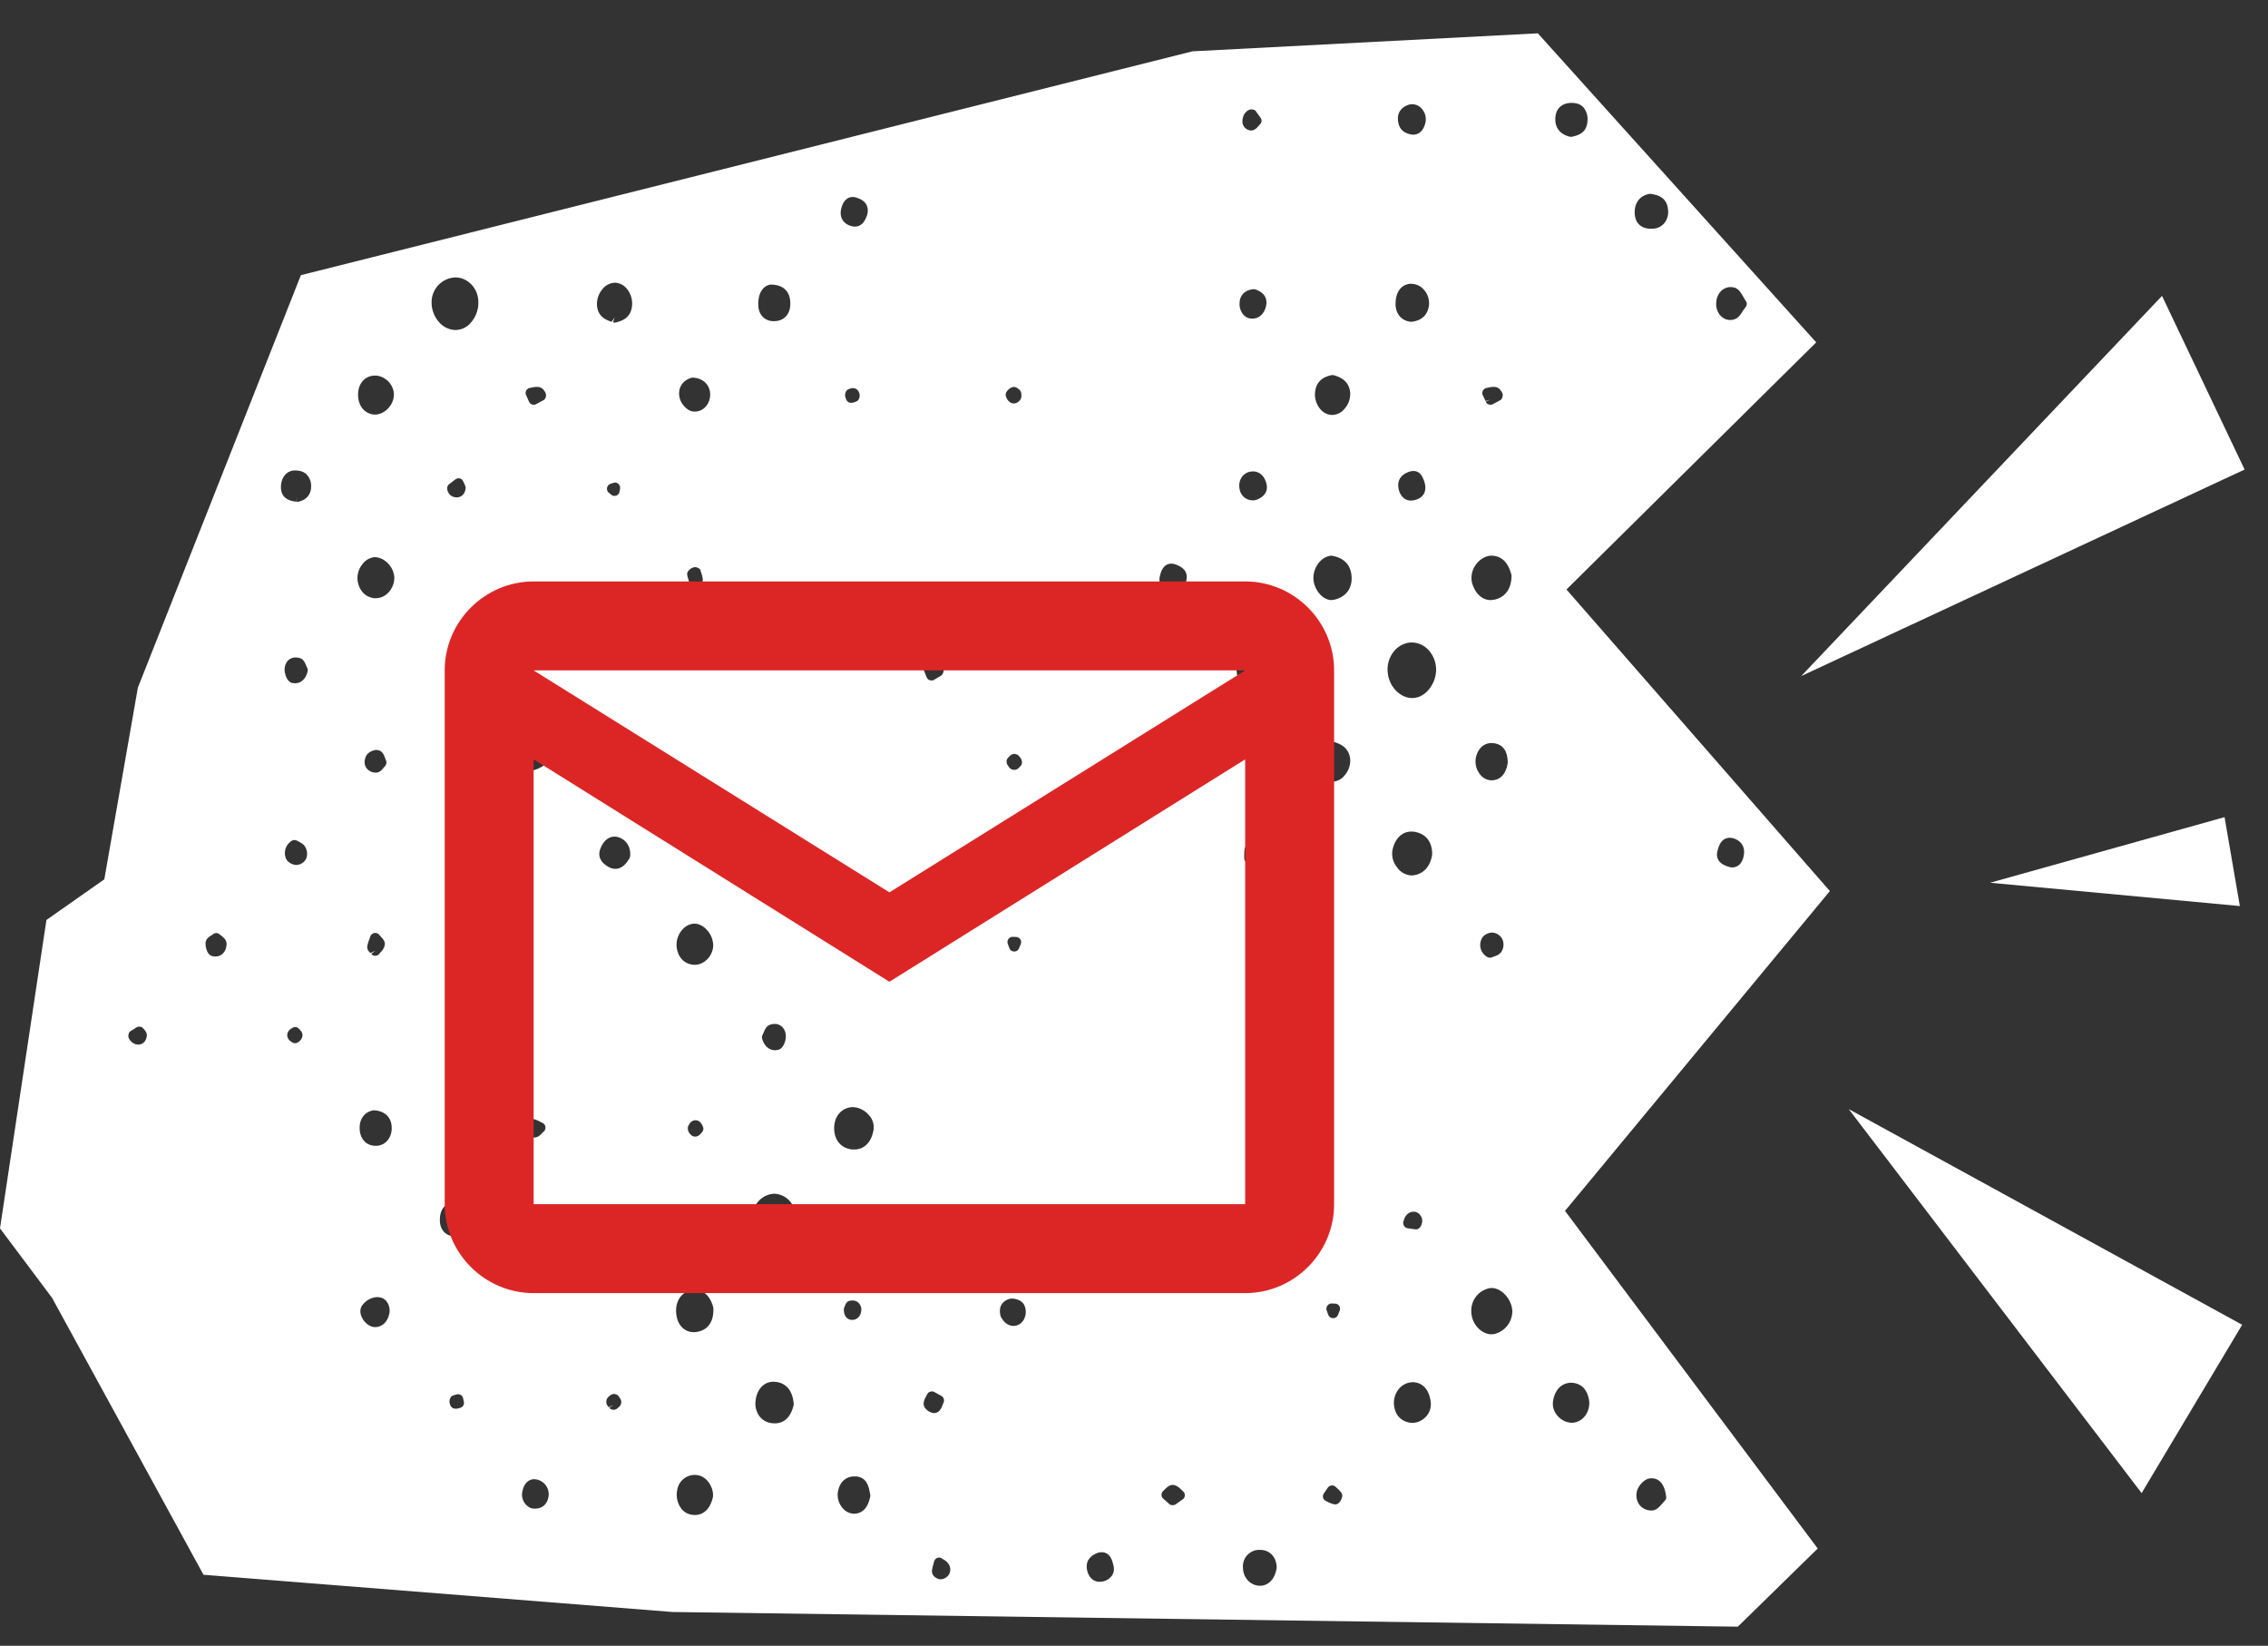
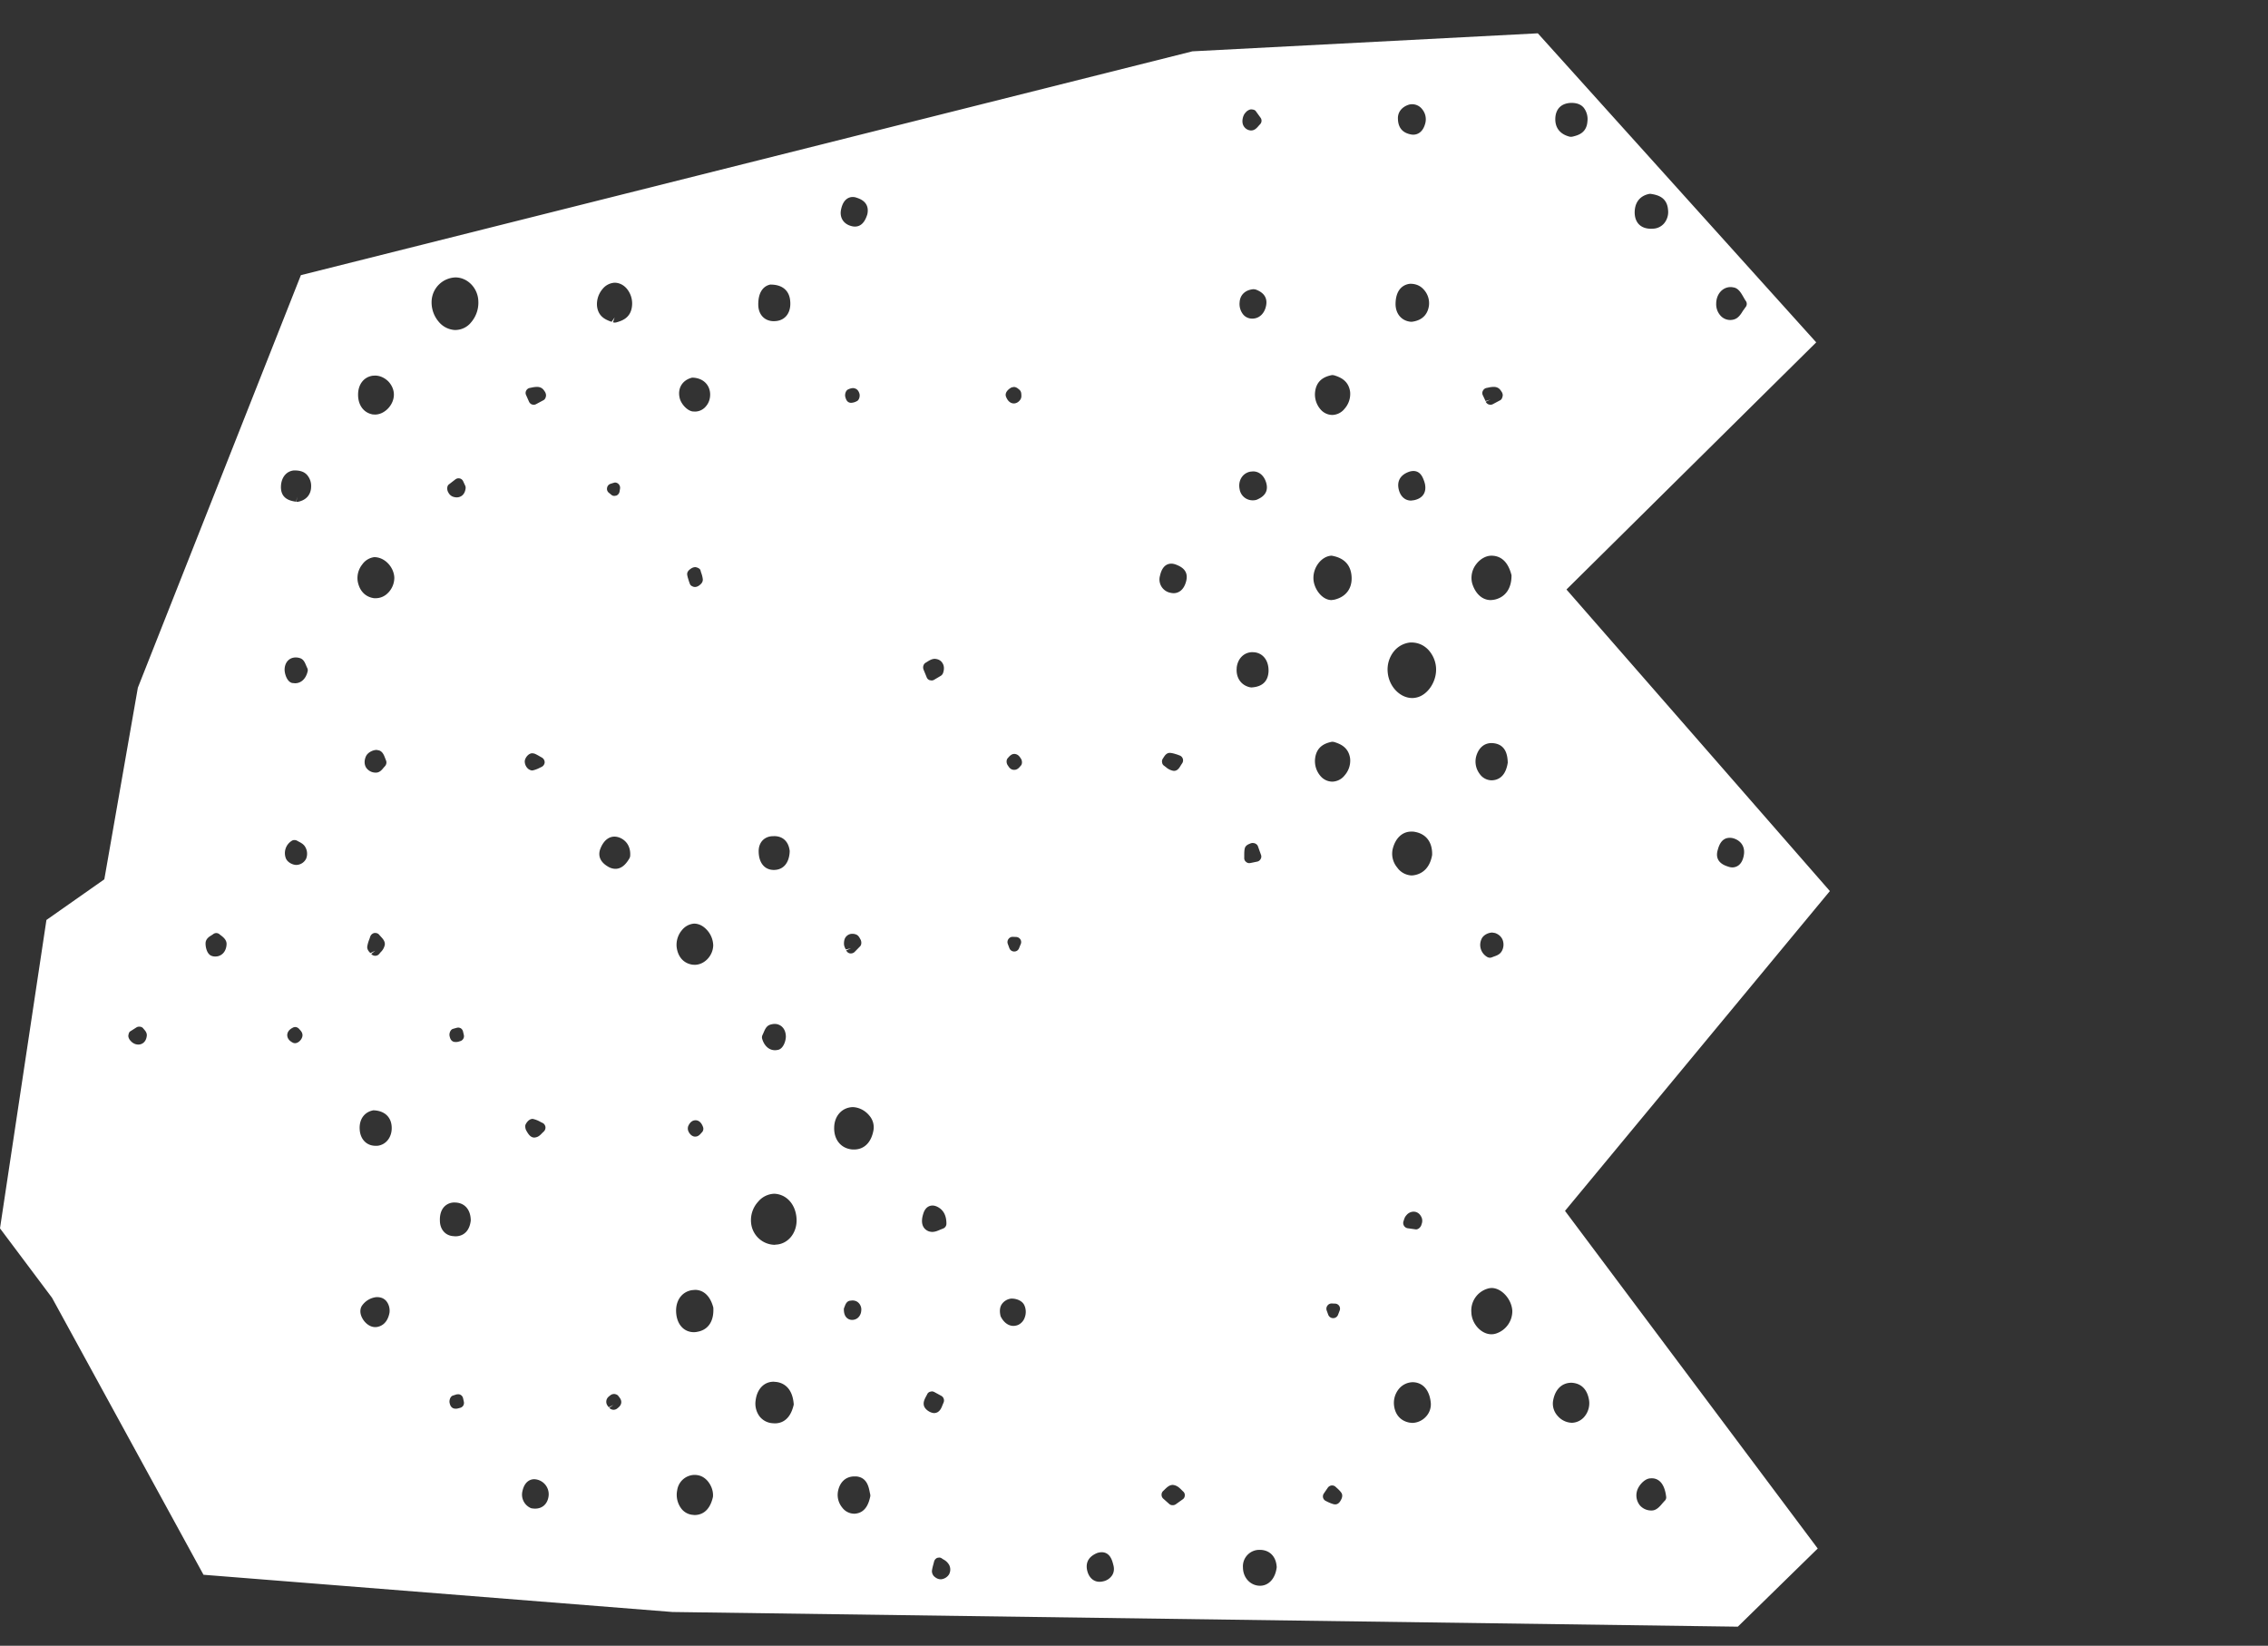
<svg xmlns="http://www.w3.org/2000/svg" width="51" height="37" viewBox="0 0 51 37">
  <rect x="0" y="0" width="51" height="37" fill="#333333" stroke="none" />
  <g>
    <g>
      <g>
        <g>
          <g>
-             <path fill="#fff" d="M44.751 19.846l5.616.524-.344-1.999z" />
-           </g>
+             </g>
          <g>
-             <path fill="#fff" d="M41.572 24.935l6.586 8.633 2.261-3.784z" />
-           </g>
+             </g>
          <g>
-             <path fill="#fff" d="M40.504 15.199l9.97-4.643-1.857-3.904z" />
-           </g>
+             </g>
        </g>
        <g>
          <g>
            <path fill="#fff" d="M37.38 33.801c-.057.069-.132.155-.233.158h-.012a.337.337 0 0 1-.26-.116.358.358 0 0 1-.07-.298c.023-.125.157-.289.291-.307l.045-.003c.122 0 .283.071.325.411a.104.104 0 0 1-.036.099zm-1.747-1.957a.38.38 0 0 1-.28.143h-.009a.437.437 0 0 1-.318-.155.408.408 0 0 1-.105-.32c.039-.267.194-.425.417-.425.224.012.355.155.394.387a.47.47 0 0 1-.099.37zm-1.987-1.865a.33.33 0 0 1-.11.018c-.227 0-.444-.236-.45-.495a.511.511 0 0 1 .349-.525.346.346 0 0 1 .107-.02c.223 0 .45.25.465.512a.529.529 0 0 1-.361.51zm-1.805-14.295a.418.418 0 0 1-.084.009c-.274 0-.521-.256-.551-.57a.652.652 0 0 1 .143-.485.541.541 0 0 1 .372-.194h.006c.161 0 .283.057.385.158.119.126.187.296.181.471-.008.29-.211.566-.452.611zm-.06 3.995l-.039.003a.419.419 0 0 1-.324-.179.483.483 0 0 1-.102-.41c.06-.25.218-.397.42-.397.024 0 .051 0 .078.006.256.045.399.235.39.519-.045.267-.197.428-.423.458zm-.22 7.776c.017-.056.03-.098.065-.134a.209.209 0 0 1 .161-.08c.039 0 .134.012.185.143a.2.2 0 0 1-.006.14c-.01.056-.066.116-.125.116l-.191-.027a.12.12 0 0 1-.08-.057.122.122 0 0 1-.01-.1zm.506 4.392a.43.43 0 0 1-.307.143l-.062-.006c-.203-.036-.331-.182-.352-.4a.497.497 0 0 1 .122-.372.413.413 0 0 1 .304-.137c.226.006.375.179.402.465a.403.403 0 0 1-.107.307zm-2.062-18.365l-.062.009c-.22 0-.402-.262-.408-.48-.01-.262.187-.509.408-.518.286.048.435.212.45.474.015.262-.126.453-.388.515zm.233 3.948a.365.365 0 0 1-.277.143h-.006a.353.353 0 0 1-.263-.128.511.511 0 0 1-.119-.397c.036-.292.265-.345.364-.369l.027-.003.038.006c.12.039.322.107.358.372a.499.499 0 0 1-.122.376zm-.388 11.923a.114.114 0 0 1 .093-.048l.077.003a.114.114 0 0 1 .104.158l-.038.099a.117.117 0 0 1-.107.07h-.004a.118.118 0 0 1-.107-.076l-.036-.099a.116.116 0 0 1 .018-.107zm.304 4.368c-.015.03-.053.101-.13.101l-.03-.003a.799.799 0 0 1-.14-.054l-.036-.018a.116.116 0 0 1-.066-.074.117.117 0 0 1 .018-.098l.09-.131a.122.122 0 0 1 .086-.048h.009c.03 0 .06.012.08.033.06.053.095.086.125.128.045.062.01.137-.006.164zm-1.82 1.93h-.01c-.21-.006-.372-.182-.374-.41a.37.37 0 0 1 .378-.397c.223 0 .37.152.381.39-.03.256-.181.417-.375.417zm.02-16.437a.107.107 0 0 1-.005.096.115.115 0 0 1-.075.06l-.155.032-.026.003a.106.106 0 0 1-.072-.027.105.105 0 0 1-.042-.092v-.05c0-.051 0-.102.01-.153.014-.077.083-.101.118-.116a.153.153 0 0 1 .066-.015l.039.006c.03.012.062.033.074.066zm-.545-4.2c.021-.209.167-.352.355-.352l.048.003c.2.024.324.2.313.438-.01.152-.08.334-.382.352h-.006l-.027-.003c-.205-.045-.321-.218-.3-.438zm.304-4.41l.063-.006c.137 0 .247.093.295.25.077.254-.12.346-.206.385a.251.251 0 0 1-.083.015.296.296 0 0 1-.307-.25c-.039-.191.063-.358.238-.394zm.072-4.102h.009l.039.006c.19.068.27.19.238.36-.033.179-.155.295-.31.295h-.012a.26.26 0 0 1-.188-.086.374.374 0 0 1-.086-.28c.009-.167.128-.28.31-.295zm-.22-3.903c.017-.045.05-.075.07-.096.025-.02.066-.044.1-.044h.005c.033.003.075.009.096.036l.11.152a.114.114 0 0 1-.015.151l-.03.033c-.036.042-.086.102-.167.102h-.009a.199.199 0 0 1-.155-.093c-.041-.062-.041-.152-.006-.241zm1.608 6.206c.036-.292.265-.346.364-.37l.027-.003.038.006c.12.039.322.108.358.373a.5.5 0 0 1-.122.375.366.366 0 0 1-.277.143h-.006a.353.353 0 0 1-.263-.128.51.51 0 0 1-.119-.396zm2.226 2.44l-.069.009c-.146 0-.253-.108-.283-.28-.018-.102-.009-.283.245-.37a.33.33 0 0 1 .089-.015c.167 0 .217.155.247.239l.012.041c.045.197-.044.334-.241.376zm-.084-4.865c.132 0 .233.05.307.137a.453.453 0 0 1 .11.357c-.02.143-.104.325-.384.36h-.024c-.214-.02-.351-.19-.342-.422.012-.364.235-.424.327-.432zm-.03-4.028a.284.284 0 0 1 .298.107.354.354 0 0 1 .07.3c-.055.233-.198.269-.275.269a.302.302 0 0 1-.071-.01c-.176-.04-.266-.154-.272-.342-.009-.152.087-.274.25-.324zm2.083 19.034c-.041.072-.116.099-.17.117l-.044.017a.14.14 0 0 1-.05.012.13.13 0 0 1-.066-.02.313.313 0 0 1-.12-.408c.039-.084.152-.138.239-.138l.06.01c.08.026.142.08.172.154a.3.3 0 0 1-.02.256zm-.232-3.843a.33.33 0 0 1-.262-.143.458.458 0 0 1-.078-.4c.054-.187.179-.294.343-.294.027 0 .056.003.086.009.256.053.274.298.28.429-.053.351-.253.399-.37.399zm-.34-4.86c.09-.118.218-.19.343-.19.334.003.42.33.45.438.003.298-.137.492-.373.548a.553.553 0 0 1-.095.012c-.19 0-.346-.143-.417-.378a.5.5 0 0 1 .092-.43zm.152-3.902a.115.115 0 0 1 .084-.06l.044-.009a.54.54 0 0 1 .122-.014c.105.005.14.068.164.104.021.026.036.071.027.104-.006.033-.02.072-.05.09l-.167.089a.123.123 0 0 1-.057.015l-.036-.006a.125.125 0 0 1-.071-.063l.107-.048-.11.033-.063-.134a.11.11 0 0 1 .006-.101zm2-6.468c.121.003.202.038.261.104a.418.418 0 0 1 .087.313c-.018.26-.212.31-.316.337a.197.197 0 0 1-.063.008l-.02-.002c-.224-.057-.337-.209-.322-.43.015-.211.152-.33.372-.33zm1.736 2.047l.024-.003.02.003c.123.02.356.062.38.351a.398.398 0 0 1-.087.31.342.342 0 0 1-.25.12l-.042.002c-.224 0-.358-.125-.37-.342-.008-.236.108-.397.325-.441zm1.833 2.094c.026 0 .056.006.086.012.092.027.146.116.197.205.018.03.035.063.056.093a.112.112 0 0 1-.003.14c-.02.027-.039.057-.06.083-.05.084-.107.167-.199.194a.293.293 0 0 1-.298-.077.383.383 0 0 1-.104-.283c.003-.21.143-.367.325-.367zm-12.243 6.608c-.062.247-.217.274-.283.274a.332.332 0 0 1-.071-.009.304.304 0 0 1-.236-.381c.015-.066.063-.274.257-.274.032 0 .071.009.11.024.086.036.286.116.223.366zm-.542 4.079a.11.11 0 0 1 .02-.09c.037-.06.075-.125.156-.125.068.006.116.024.167.039l.047.018a.117.117 0 0 1 .06.179l-.027.041c-.033.057-.074.128-.158.128l-.02-.003a.343.343 0 0 1-.161-.083l-.036-.027a.103.103 0 0 1-.048-.077zm.462 16.568l-.15.107a.12.12 0 0 1-.077.024.11.11 0 0 1-.074-.027l-.137-.122a.115.115 0 0 1-.036-.09c0-.035.018-.068.045-.089l.033-.033c.044-.041.098-.095.175-.095.093.01.146.063.191.107l.036.036c.03.024.045.057.042.092a.105.105 0 0 1-.048.09zm-1.582 1.701a.317.317 0 0 1-.212.143.337.337 0 0 1-.074.009c-.143 0-.25-.104-.283-.274-.03-.17.044-.295.226-.372a.356.356 0 0 1 .102-.019c.187 0 .238.18.262.278.027.09.018.17-.021.235zm-1.967-5.795a.287.287 0 0 1-.146.17.285.285 0 0 1-.11.024c-.116 0-.223-.08-.289-.218-.035-.146-.003-.226.03-.274a.3.3 0 0 1 .209-.122h.009c.122 0 .238.054.283.143a.358.358 0 0 1 .014.277zm-1.7 5.774a.241.241 0 0 1-.177.116h-.02c-.08 0-.143-.065-.152-.074a.175.175 0 0 1-.04-.107c.004-.051.019-.105.034-.161l.015-.057a.123.123 0 0 1 .074-.083l.039-.006c.027 0 .05.009.071.027l.033.02a.31.31 0 0 1 .122.12.227.227 0 0 1 0 .205zm-.57-3.793c-.018-.074.018-.143.048-.2l.024-.044a.103.103 0 0 1 .068-.063l.039-.008c.018 0 .036.006.054.014l.16.087a.12.12 0 0 1 .048.155l-.02.047c-.022.057-.048.129-.117.167a.177.177 0 0 1-.068.018c-.09 0-.215-.08-.236-.172zm-.009-4.323c.05-.148.15-.17.203-.17.036 0 .074.01.113.03.134.069.2.194.2.379 0 .05-.033.095-.08.11l-.06.024c-.054.024-.114.05-.18.05a.297.297 0 0 1-.07-.011c-.072-.024-.227-.114-.126-.411zm-1.561-1.43h-.03c-.259-.017-.426-.217-.417-.497.006-.262.179-.45.42-.456.143.006.28.078.373.194a.4.4 0 0 1 .092.319c-.048.28-.209.44-.438.44zm-.23 3.6c0-.018.004-.036.013-.054.023-.063.047-.131.122-.146l.056-.006c.06 0 .11.02.146.06a.21.21 0 0 1 .054.175c-.003.069-.048.152-.116.182a.197.197 0 0 1-.09.02c-.083 0-.184-.059-.184-.232zm.594 4.203c-.024.101-.08.37-.352.385h-.015a.34.34 0 0 1-.265-.14.447.447 0 0 1-.09-.379c.045-.202.18-.319.367-.319h.039c.244.021.283.239.307.367l.009.039a.13.13 0 0 1 0 .047zm-2.125-5.664l-.027.004a.543.543 0 0 1-.527-.489.613.613 0 0 1 .158-.48.492.492 0 0 1 .364-.179c.283.012.485.25.5.567.015.31-.19.566-.468.577zM17.424 32l-.051-.003a.404.404 0 0 1-.29-.15.48.48 0 0 1-.092-.357c.03-.259.188-.426.406-.426l.065.006c.134.018.36.11.387.507-.083.372-.3.423-.426.423zm-1.74-2.059a.38.38 0 0 1-.081.009c-.215 0-.37-.161-.396-.411-.03-.28.113-.495.354-.534l.069-.006c.113 0 .319.054.41.397.019.307-.115.503-.357.545zm-.066 4.12l-.06-.006a.363.363 0 0 1-.247-.152.514.514 0 0 1-.083-.399.4.4 0 0 1 .387-.345c.12 0 .211.044.289.128.092.104.14.241.128.366-.08.358-.292.408-.414.408zm.16-8.598c-.035.042-.077.09-.142.09h-.015c-.072-.006-.12-.075-.134-.105a.162.162 0 0 1-.012-.128c.039-.09.095-.134.167-.134.05 0 .122.027.167.152a.116.116 0 0 1-.03.125zm-.443-4.552a.388.388 0 0 1 .271-.146c.101 0 .194.044.274.125a.536.536 0 0 1 .158.36c-.003.236-.197.441-.417.441l-.05-.003c-.197-.03-.326-.172-.355-.393a.512.512 0 0 1 .119-.384zm.468-7.895c.009.077-.048.122-.084.148a.163.163 0 0 1-.092.033l-.027-.003c-.036-.012-.074-.03-.086-.065l-.018-.048c-.015-.05-.033-.098-.042-.152-.015-.083.057-.128.098-.155a.182.182 0 0 1 .084-.024l.03.006c.035.012.074.03.086.066l.012.045a.64.64 0 0 1 .039.149zm-.239-4.526c.248.003.405.167.405.381 0 .099-.032.19-.092.26a.319.319 0 0 1-.25.122l-.054-.003c-.13-.021-.262-.179-.289-.301-.053-.22.06-.405.28-.459zm2.107 14.798c.006.093-.048.28-.167.313a.332.332 0 0 1-.078.01c-.134 0-.244-.1-.289-.263a.119.119 0 0 1 .012-.084l.021-.047c.027-.063.057-.14.131-.173a.34.34 0 0 1 .12-.024c.116 0 .24.083.25.268zm-.263-3.73H17.4c-.206 0-.337-.158-.34-.414-.003-.188.107-.322.283-.343l.065-.003c.197 0 .325.122.35.334-.007.265-.14.423-.35.426zm-.089-13.16h.01c.267 0 .422.138.44.37.024.25-.101.429-.319.45l-.047.003c-.209 0-.35-.146-.352-.37-.003-.342.167-.432.268-.453zm1.76 2.354a.273.273 0 0 1 .108-.027c.107.012.128.093.14.128.015.06-.009.146-.062.167a.285.285 0 0 1-.125.036h-.006c-.093-.003-.114-.092-.126-.134-.015-.06.012-.152.072-.17zm-.059 12.594c-.015-.027-.035-.063-.041-.11-.006-.099.023-.156.053-.185a.18.18 0 0 1 .134-.057c.024 0 .048.003.075.012.062.02.086.074.104.107.03.045.033.122-.003.161l-.122.125a.118.118 0 0 1-.083.036h-.021a.113.113 0 0 1-.087-.069l.108-.047zm-.107-16.637c.05-.241.185-.28.262-.28.03 0 .063.006.093.018.074.024.295.101.235.372-.057.185-.149.275-.28.275a.292.292 0 0 1-.072-.01c-.181-.044-.277-.19-.238-.375zm1.91 10.186l.036-.023c.044-.027.098-.06.163-.06.08.006.135.039.167.09.042.059.048.14.018.226a.124.124 0 0 1-.05.065l-.152.09a.105.105 0 0 1-.06.015l-.039-.006a.107.107 0 0 1-.068-.066l-.072-.176c-.02-.056 0-.128.057-.155zM22.798 8.7c.05 0 .087.03.107.048a.13.13 0 0 1 .06.101c.003.042.009.09-.02.134-.051.075-.114.087-.147.087-.045 0-.125-.021-.176-.152-.041-.113.099-.197.128-.209zm.155 12.525l-.039.096a.113.113 0 0 1-.107.071h-.003a.115.115 0 0 1-.107-.077l-.036-.098a.116.116 0 0 1 .018-.108.114.114 0 0 1 .092-.047l.08.003a.12.12 0 0 1 .093.053c.021.03.024.072.01.107zm0-4.01c-.036.045-.077.093-.146.093h-.009c-.074-.003-.11-.06-.13-.093-.04-.048-.046-.13-.004-.173.036-.041.078-.092.146-.092.08.003.12.063.14.096.036.044.045.128.003.17zM13.851 7.25l-.03.003-.038-.006.038-.11-.068.098c-.12-.042-.301-.108-.328-.355a.528.528 0 0 1 .128-.387.375.375 0 0 1 .265-.137c.102 0 .194.044.266.122a.52.52 0 0 1 .128.4c-.027.282-.245.339-.36.372zm-.2 3.718a.115.115 0 0 1 .075-.09l.063-.02.038-.01c.027 0 .054.01.075.027.03.027.047.066.041.108l-.011.068a.119.119 0 0 1-.075.092l-.042.006a.103.103 0 0 1-.074-.03l-.054-.044a.113.113 0 0 1-.036-.107zm.501 8.333c-.045.074-.143.232-.313.232a.328.328 0 0 1-.167-.05c-.235-.137-.208-.313-.17-.406.093-.232.236-.268.313-.268.054 0 .11.015.164.045.137.077.206.22.191.396a.147.147 0 0 1-.018.05zm-.265 12.358a.133.133 0 0 1-.087.036h-.008c-.036-.003-.072-.018-.09-.045l.095-.066-.107.054c-.024-.027-.062-.071-.056-.137.006-.068.053-.104.083-.125a.134.134 0 0 1 .09-.036h.008c.033.003.072.018.09.045.033.042.071.086.065.149-.006.065-.056.104-.083.125zm-1.555 2.002c-.03.161-.143.256-.298.256a.477.477 0 0 1-.09-.009.33.33 0 0 1-.196-.384c.053-.241.202-.268.265-.268a.338.338 0 0 1 .319.405zM10.577 7.267a.459.459 0 0 1-.334.152h-.02a.51.51 0 0 1-.355-.182.67.67 0 0 1-.161-.49.556.556 0 0 1 .533-.51c.274 0 .504.238.516.527a.68.68 0 0 1-.18.503zm-.146 16.005a.116.116 0 0 1-.09.137.254.254 0 0 1-.089.018l-.039-.003c-.08-.018-.095-.095-.104-.134-.012-.056.018-.14.074-.158l.084-.024.033-.006c.02 0 .041.006.06.015a.12.12 0 0 1 .053.078zm-.161-12.09a.269.269 0 0 1-.092-.018.196.196 0 0 1-.099-.098c-.03-.048-.033-.137.012-.173l.15-.116a.122.122 0 0 1 .07-.024l.027.003a.114.114 0 0 1 .078.066l.045.098c.009.018.011.039.009.06-.018.149-.114.202-.2.202zm-.033 16.613l-.065-.006c-.164-.02-.278-.155-.28-.343-.006-.134.03-.247.1-.319a.312.312 0 0 1 .236-.092c.22.003.355.158.358.402-.024.23-.155.358-.349.358zm.179 3.807a.117.117 0 0 1-.075.051c-.035.009-.06.018-.092.018l-.033-.003c-.083-.018-.098-.095-.107-.134-.009-.057.018-.14.074-.158l.084-.027.033-.003c.02 0 .041.003.06.015a.114.114 0 0 1 .053.075l.018.08c.006.03 0 .063-.015.086zM8.73 13.324a.384.384 0 0 1-.275.125h-.041c-.197-.026-.33-.163-.37-.378a.49.49 0 0 1 .102-.381.39.39 0 0 1 .268-.164h.003c.235 0 .44.223.45.459a.485.485 0 0 1-.137.34zm-.102 3.933c-.038.048-.09.113-.173.113H8.45a.257.257 0 0 1-.215-.11c-.027-.042-.06-.128-.009-.25.039-.093.158-.15.244-.15l.051.01c.08.024.113.104.137.17l.02.05a.123.123 0 0 1-.02.134zm-.298 4.17c-.032-.029-.08-.08-.071-.15a.745.745 0 0 1 .048-.165l.02-.06a.128.128 0 0 1 .093-.077h.018c.035 0 .071.015.092.045l.033.036c.044.048.098.104.09.184a.308.308 0 0 1-.093.167l-.03.036a.114.114 0 0 1-.09.045h-.002a.112.112 0 0 1-.09-.042l.09-.072zm.155 4.333h-.041c-.197 0-.34-.143-.355-.36-.018-.23.101-.4.307-.438.25.008.396.149.411.36.018.232-.12.417-.322.438zm-.03 4.076h-.02c-.131 0-.239-.108-.286-.197-.057-.101-.06-.206-.01-.283a.452.452 0 0 1 .328-.194h.006c.096 0 .158.03.206.08.062.07.092.17.08.269-.05.262-.211.316-.304.325zM6.707 11.28l-.024.002-.018-.002.018-.114-.024.114c-.12-.018-.364-.057-.34-.37.015-.19.131-.322.295-.334h.006c.134 0 .218.033.277.093a.375.375 0 0 1 .099.277c-.003.173-.11.298-.29.334zm-.072 4.081l-.065-.006c-.126-.03-.173-.23-.17-.304.003-.16.104-.27.25-.27.033 0 .066.005.101.017.078.027.108.104.134.167l.021.048a.108.108 0 0 1 .012.08c-.039.167-.146.268-.283.268zm.25 3.942a.252.252 0 0 1-.175.137l-.042.006c-.09 0-.206-.06-.241-.152a.325.325 0 0 1 .128-.387.107.107 0 0 1 .065-.021c.024 0 .045.006.066.018l.036.02c.047.024.11.057.145.123a.3.3 0 0 1 .018.256zm-.25 4.15a.115.115 0 0 1-.057-.015c-.1-.053-.119-.122-.119-.17.003-.047.024-.113.125-.163a.107.107 0 0 1 .051-.015.12.12 0 0 1 .092.044c.036.039.078.08.075.146-.003.078-.086.173-.167.173zm-1.62-2.02a.234.234 0 0 1-.174.071.217.217 0 0 1-.074-.011c-.125-.036-.152-.236-.143-.307.012-.083.08-.128.131-.158l.036-.024a.112.112 0 0 1 .071-.027c.03 0 .06.012.084.036l.036.027c.047.038.11.092.113.176 0 .086-.03.167-.08.217zM8.38 8.447l.054-.003c.107 0 .214.048.298.131.08.084.128.194.125.304-.003.227-.209.441-.423.441l-.054-.003c-.197-.036-.325-.2-.328-.435-.003-.235.125-.405.328-.435zm3.885 16.887a.123.123 0 0 1-.036.104l-.032.03c-.04.042-.087.095-.161.104l-.018.003c-.093 0-.14-.083-.182-.155-.02-.032-.036-.107-.015-.143.015-.03.069-.122.158-.122a.587.587 0 0 1 .182.072l.042.02c.032.015.056.051.062.087zm-.295-8.399l.042.006c.05.018.098.048.14.072l.036.02c.038.024.06.063.06.108a.124.124 0 0 1-.07.101l-.038.018a.644.644 0 0 1-.146.057l-.03.005a.17.17 0 0 1-.098-.047.226.226 0 0 1-.066-.155c0-.072.078-.185.17-.185zm-.137-8.154a.115.115 0 0 1 .084-.06l.044-.009a.584.584 0 0 1 .122-.014c.105.005.14.065.164.1.021.028.036.072.03.108-.006.033-.02.072-.054.09l-.166.089A.124.124 0 0 1 12 9.1l-.036-.006a.12.12 0 0 1-.068-.063l-.066-.149a.11.11 0 0 1 .003-.101zM3.11 23.484a.214.214 0 0 1-.113-.033c-.036-.021-.06-.05-.077-.071-.021-.027-.039-.072-.033-.105.006-.033.015-.074.045-.09l.14-.089a.115.115 0 0 1 .062-.014c.036 0 .072.014.093.047.038.042.08.09.074.155-.015.15-.113.2-.19.2zm35.515-4.37c.023-.084.077-.278.27-.278.03 0 .057.003.087.012.173.054.262.194.232.373-.041.253-.196.28-.259.28a.273.273 0 0 1-.095-.018c-.086-.027-.31-.105-.235-.37zm2.25 15.7l-5.683-7.591 5.956-7.19-5.923-6.78 5.616-5.556-6.26-6.948-7.767.405L6.766 6.186 3.1 15.461l-.754 4.308-1.302.914L0 27.616l1.17 1.561 3.406 6.227 10.547.837 23.955.33z" />
          </g>
        </g>
      </g>
    </g>
    <g>
      <g />
      <g>
-         <path fill="#dc2626" d="M28 27.072H12v-10l8 5 8-5zm0-12l-8 4.99-8-4.99zm2 0c0-1.1-.9-2-2-2H12c-1.1 0-2 .9-2 2v12c0 1.1.9 2 2 2h16c1.1 0 2-.9 2-2z" />
-       </g>
+         </g>
    </g>
  </g>
</svg>